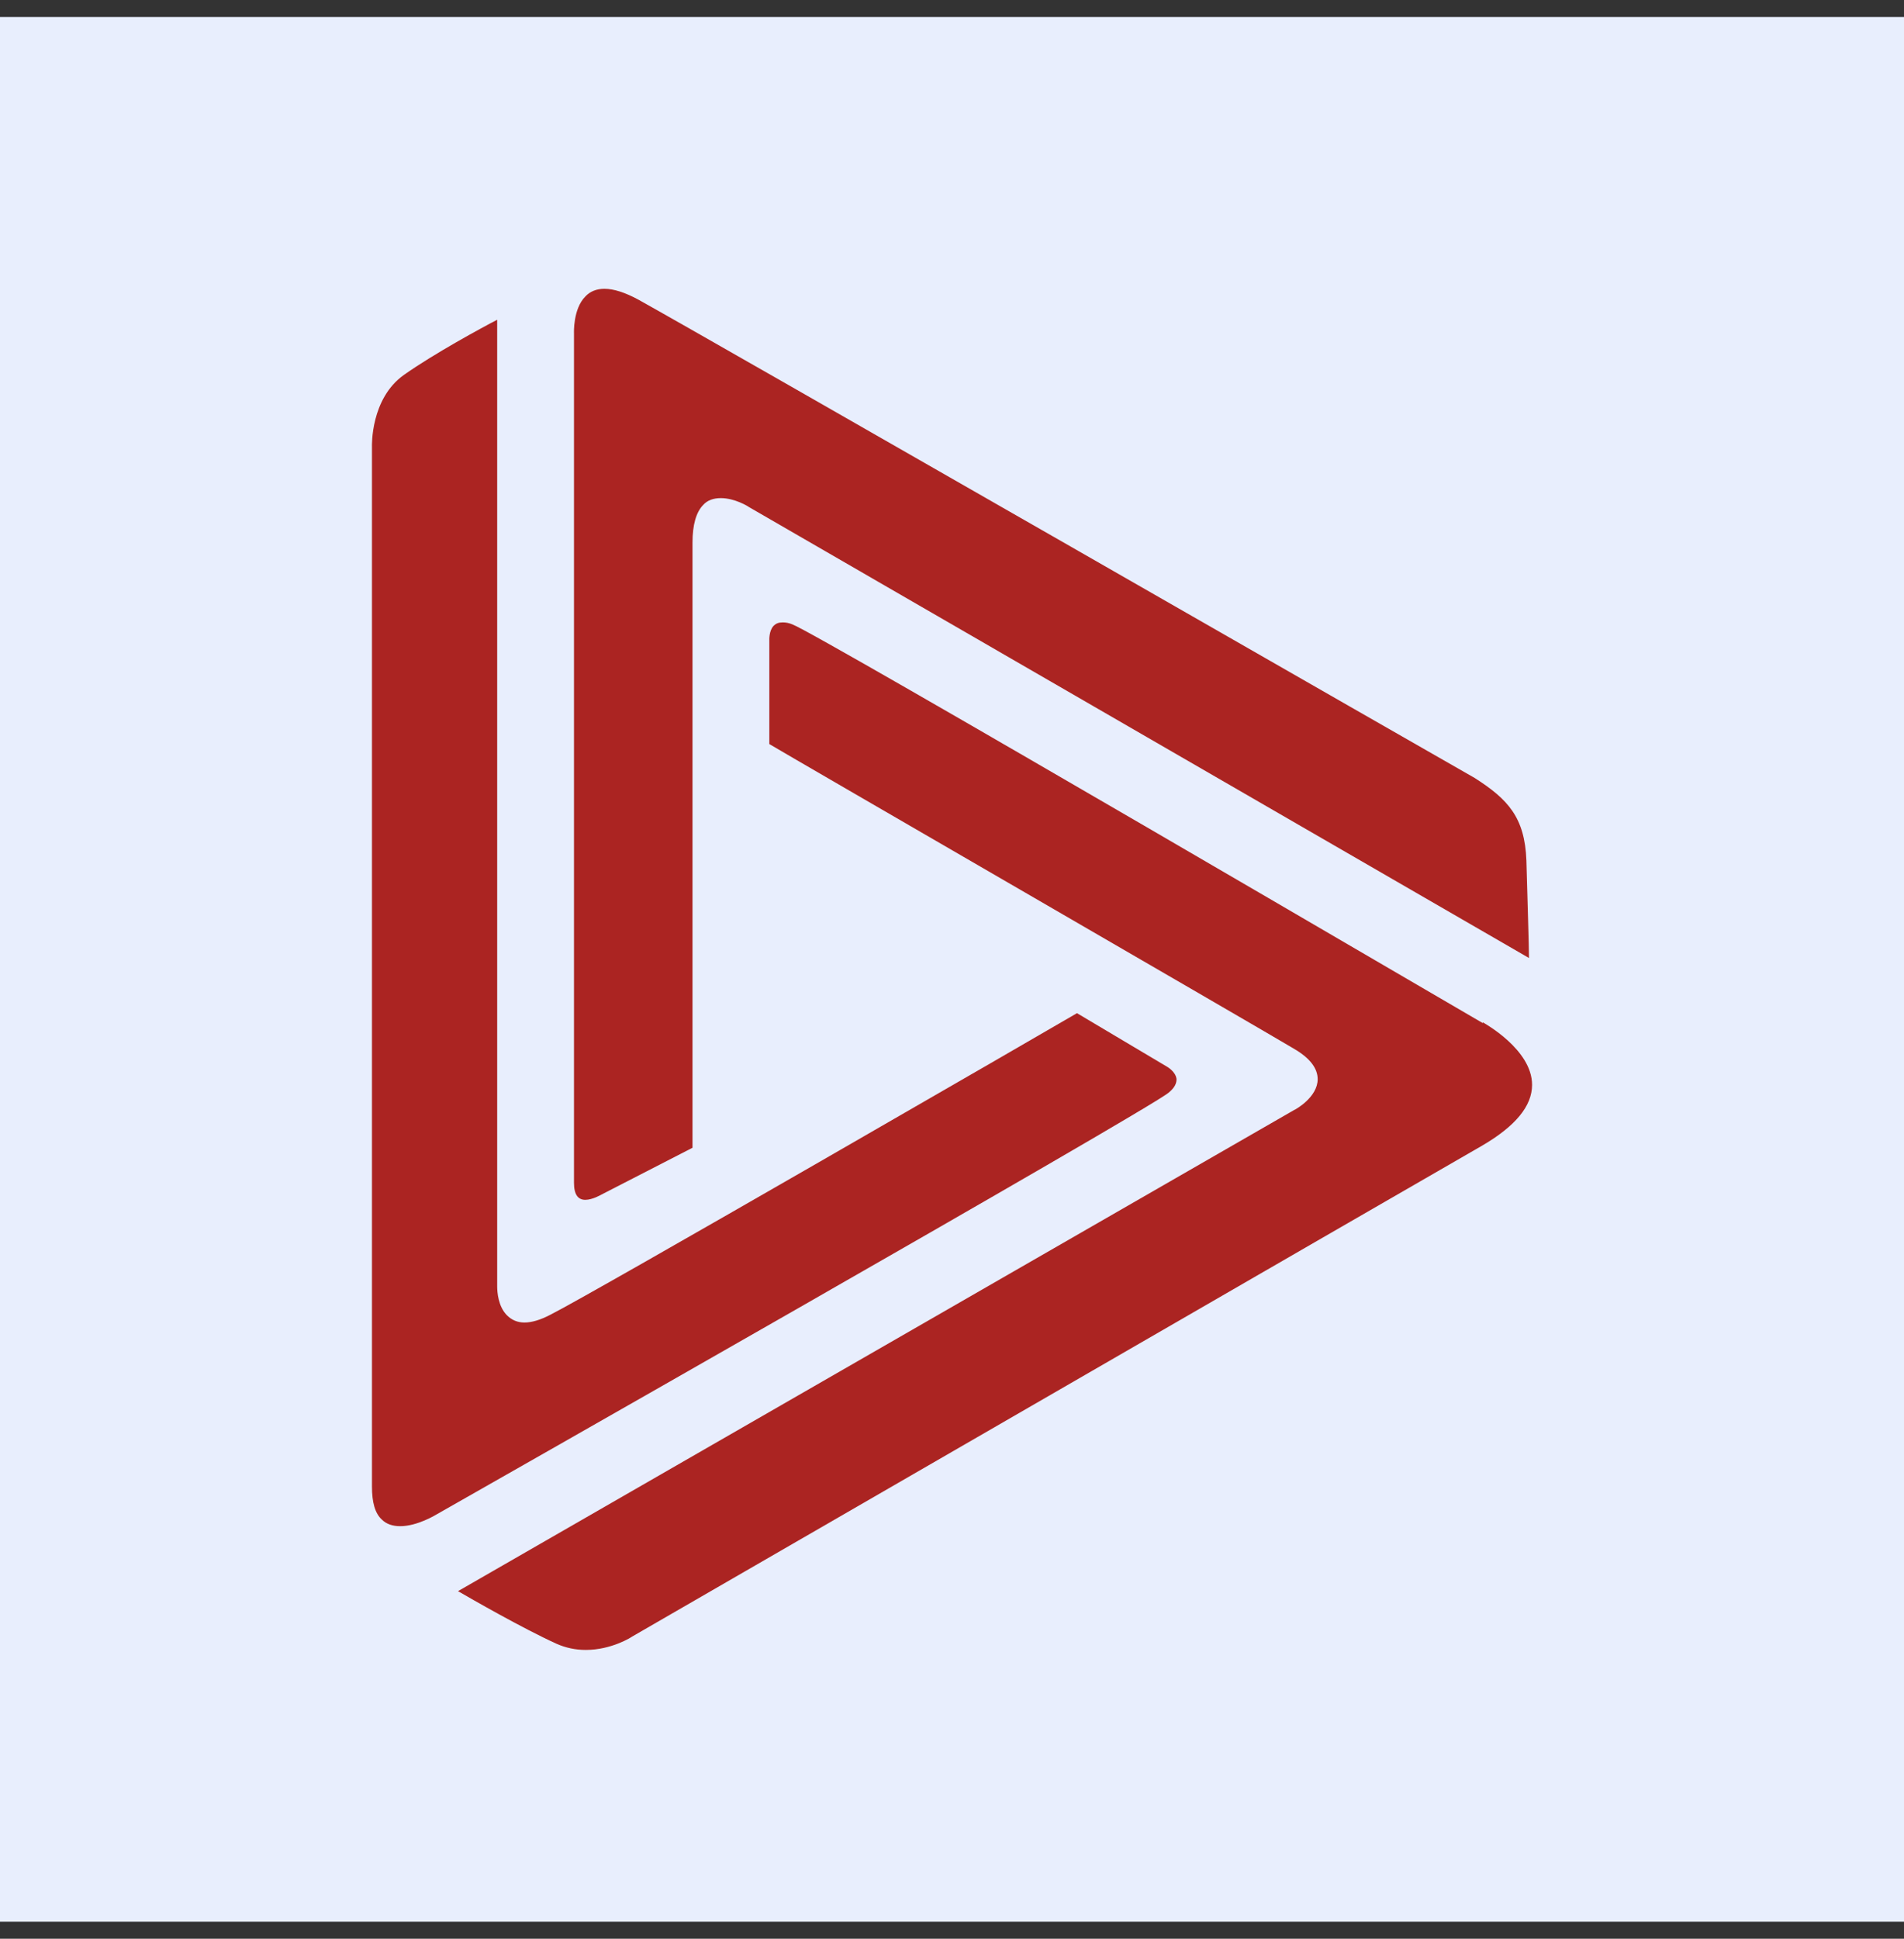
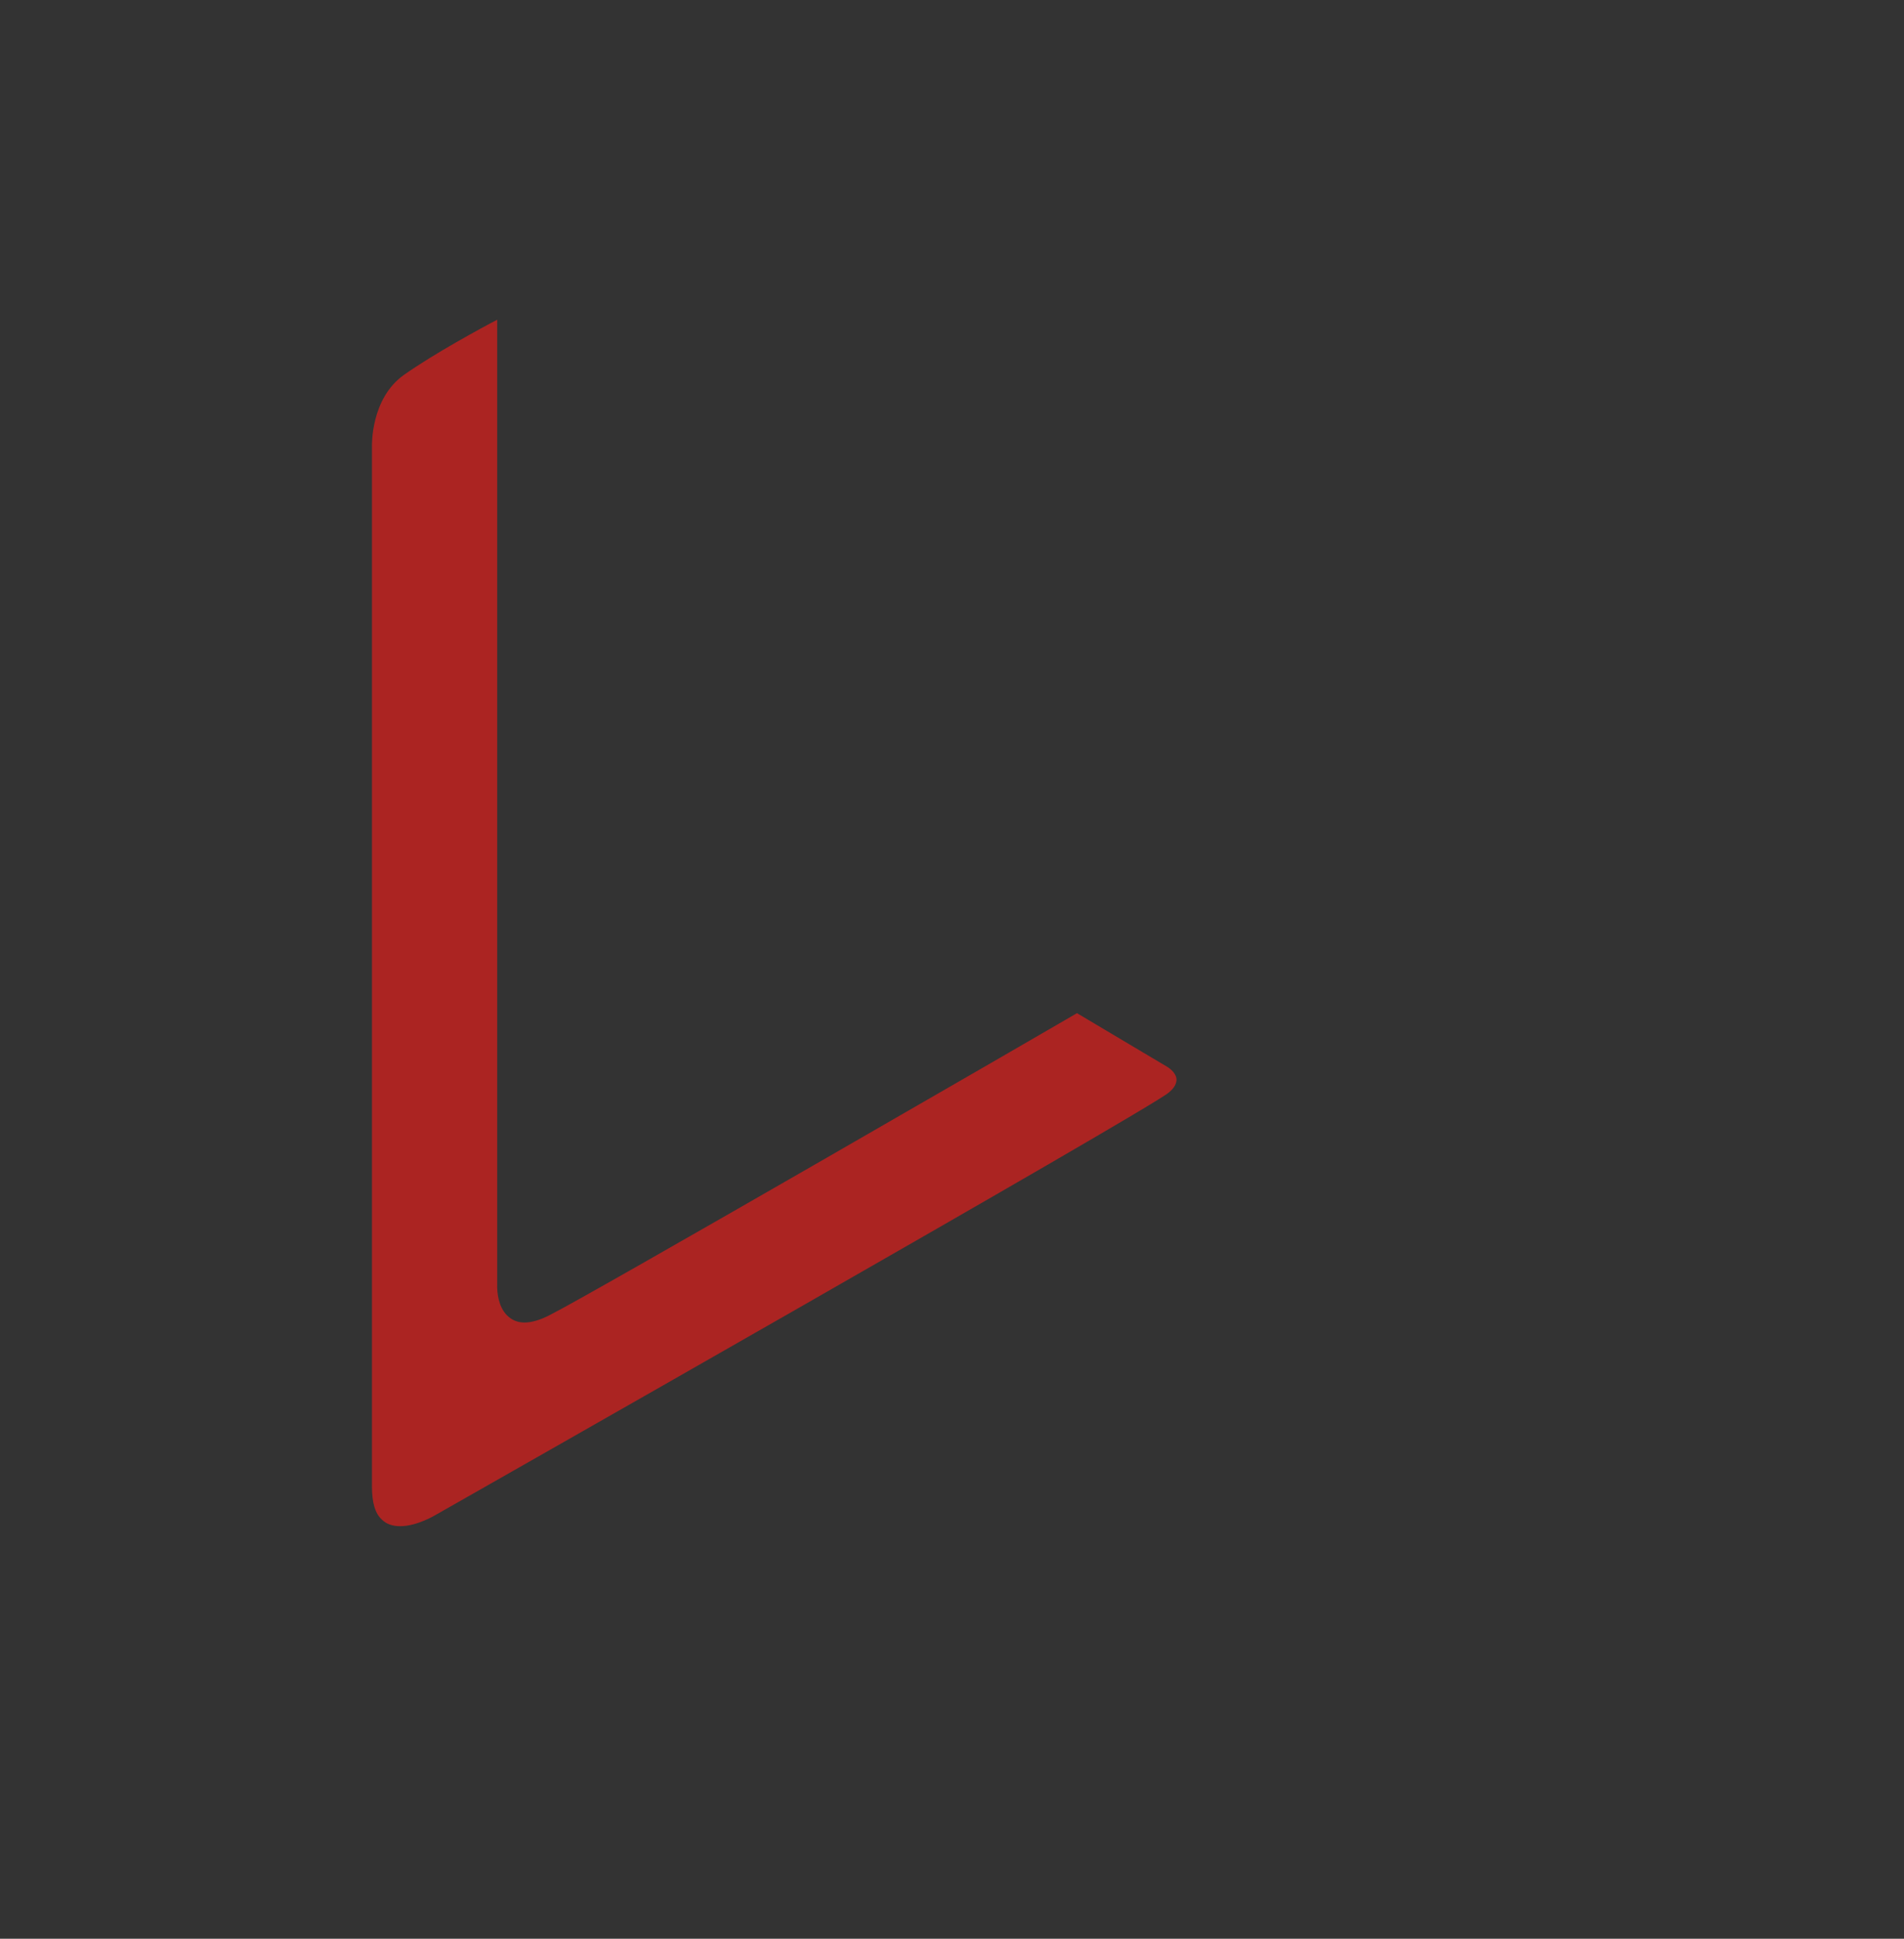
<svg xmlns="http://www.w3.org/2000/svg" width="56" height="57" viewBox="0 0 56 57" fill="none">
  <rect x="0" y="0" width="56" height="57" fill="#333333" stroke="none" />
-   <rect width="56" height="56" transform="translate(0 0.5)" fill="#E8EEFD" />
  <path d="M34.602 31.713C34.571 31.501 34.329 31.365 34.329 31.365L31.676 29.788C30.979 30.198 17.397 38.05 16.184 38.656C15.896 38.807 15.639 38.883 15.427 38.883C15.214 38.883 15.047 38.807 14.911 38.671C14.653 38.413 14.623 37.989 14.623 37.822V37.777V9.401C14.184 9.628 12.759 10.401 11.88 11.023C10.894 11.72 10.94 13.114 10.94 13.13C10.94 13.402 10.94 41.445 10.94 43.704C10.94 44.173 11.031 44.492 11.228 44.674C11.364 44.81 11.546 44.871 11.773 44.871C12.274 44.871 12.819 44.537 12.819 44.537C13.031 44.416 33.798 32.623 34.374 32.123C34.541 31.986 34.617 31.85 34.602 31.698V31.713Z" fill="#AB2422" />
-   <path d="M43.605 30.076C43.408 29.97 24.021 18.617 23.309 18.359C23.203 18.314 23.112 18.299 23.021 18.299C22.899 18.299 22.824 18.329 22.748 18.405C22.611 18.556 22.627 18.829 22.627 18.829V21.876C23.309 22.285 36.89 30.137 38.058 30.834C38.528 31.107 38.755 31.41 38.755 31.729C38.755 32.259 38.103 32.623 38.058 32.638L13.471 46.781C13.835 46.993 15.366 47.872 16.366 48.327C16.639 48.448 16.927 48.509 17.23 48.509C17.988 48.509 18.579 48.13 18.595 48.115C18.837 47.978 41.635 34.806 43.59 33.684C44.576 33.108 45.061 32.517 45.061 31.895C45.061 30.849 43.636 30.076 43.621 30.061L43.605 30.076Z" fill="#AB2422" />
-   <path d="M16.882 34.776C16.882 35.124 17.003 35.276 17.215 35.276C17.427 35.276 17.685 35.124 17.685 35.124L20.368 33.745C20.368 33.745 20.368 17.495 20.368 15.949C20.368 15.434 20.474 15.055 20.686 14.842C20.808 14.706 20.989 14.645 21.202 14.645C21.611 14.645 22.005 14.888 22.02 14.903L44.97 28.166C44.97 27.803 44.924 26.423 44.894 25.302C44.848 24.028 44.348 23.498 43.378 22.876C43.151 22.755 20.747 9.901 18.776 8.81C18.382 8.597 18.049 8.491 17.776 8.491C17.549 8.491 17.352 8.567 17.215 8.719C16.851 9.082 16.882 9.795 16.882 9.795V34.776Z" fill="#AB2422" />
</svg>